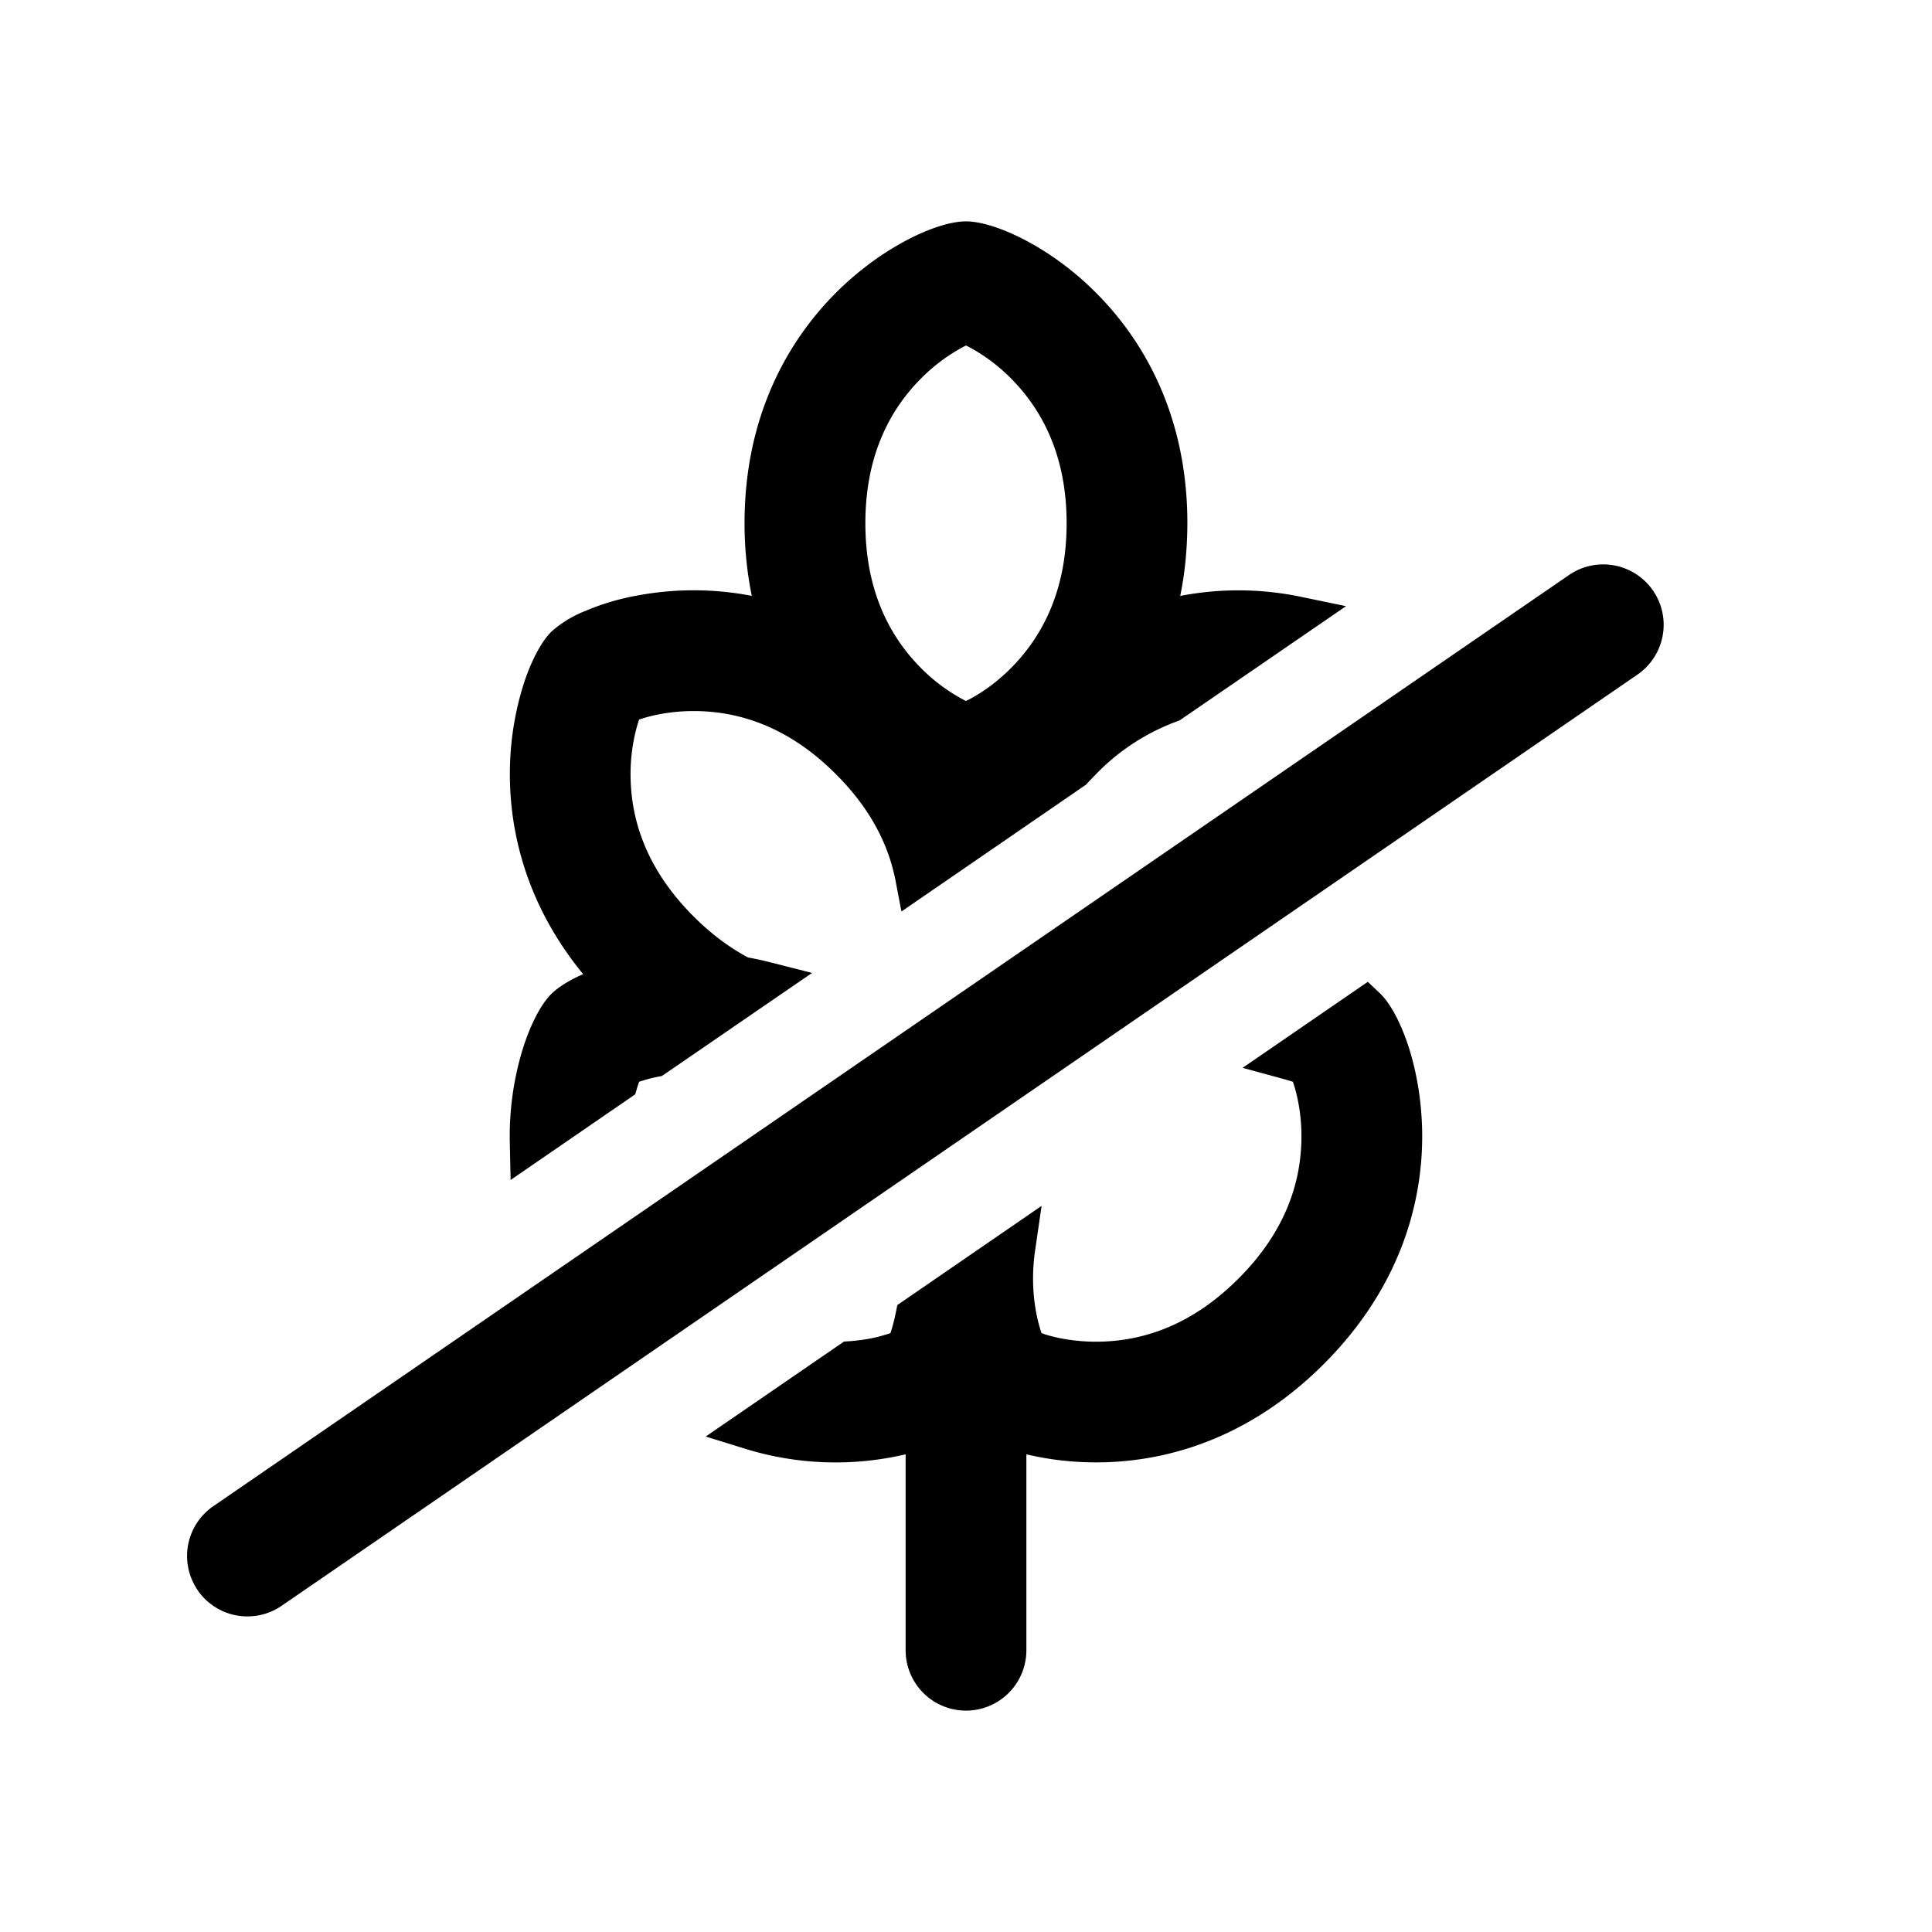
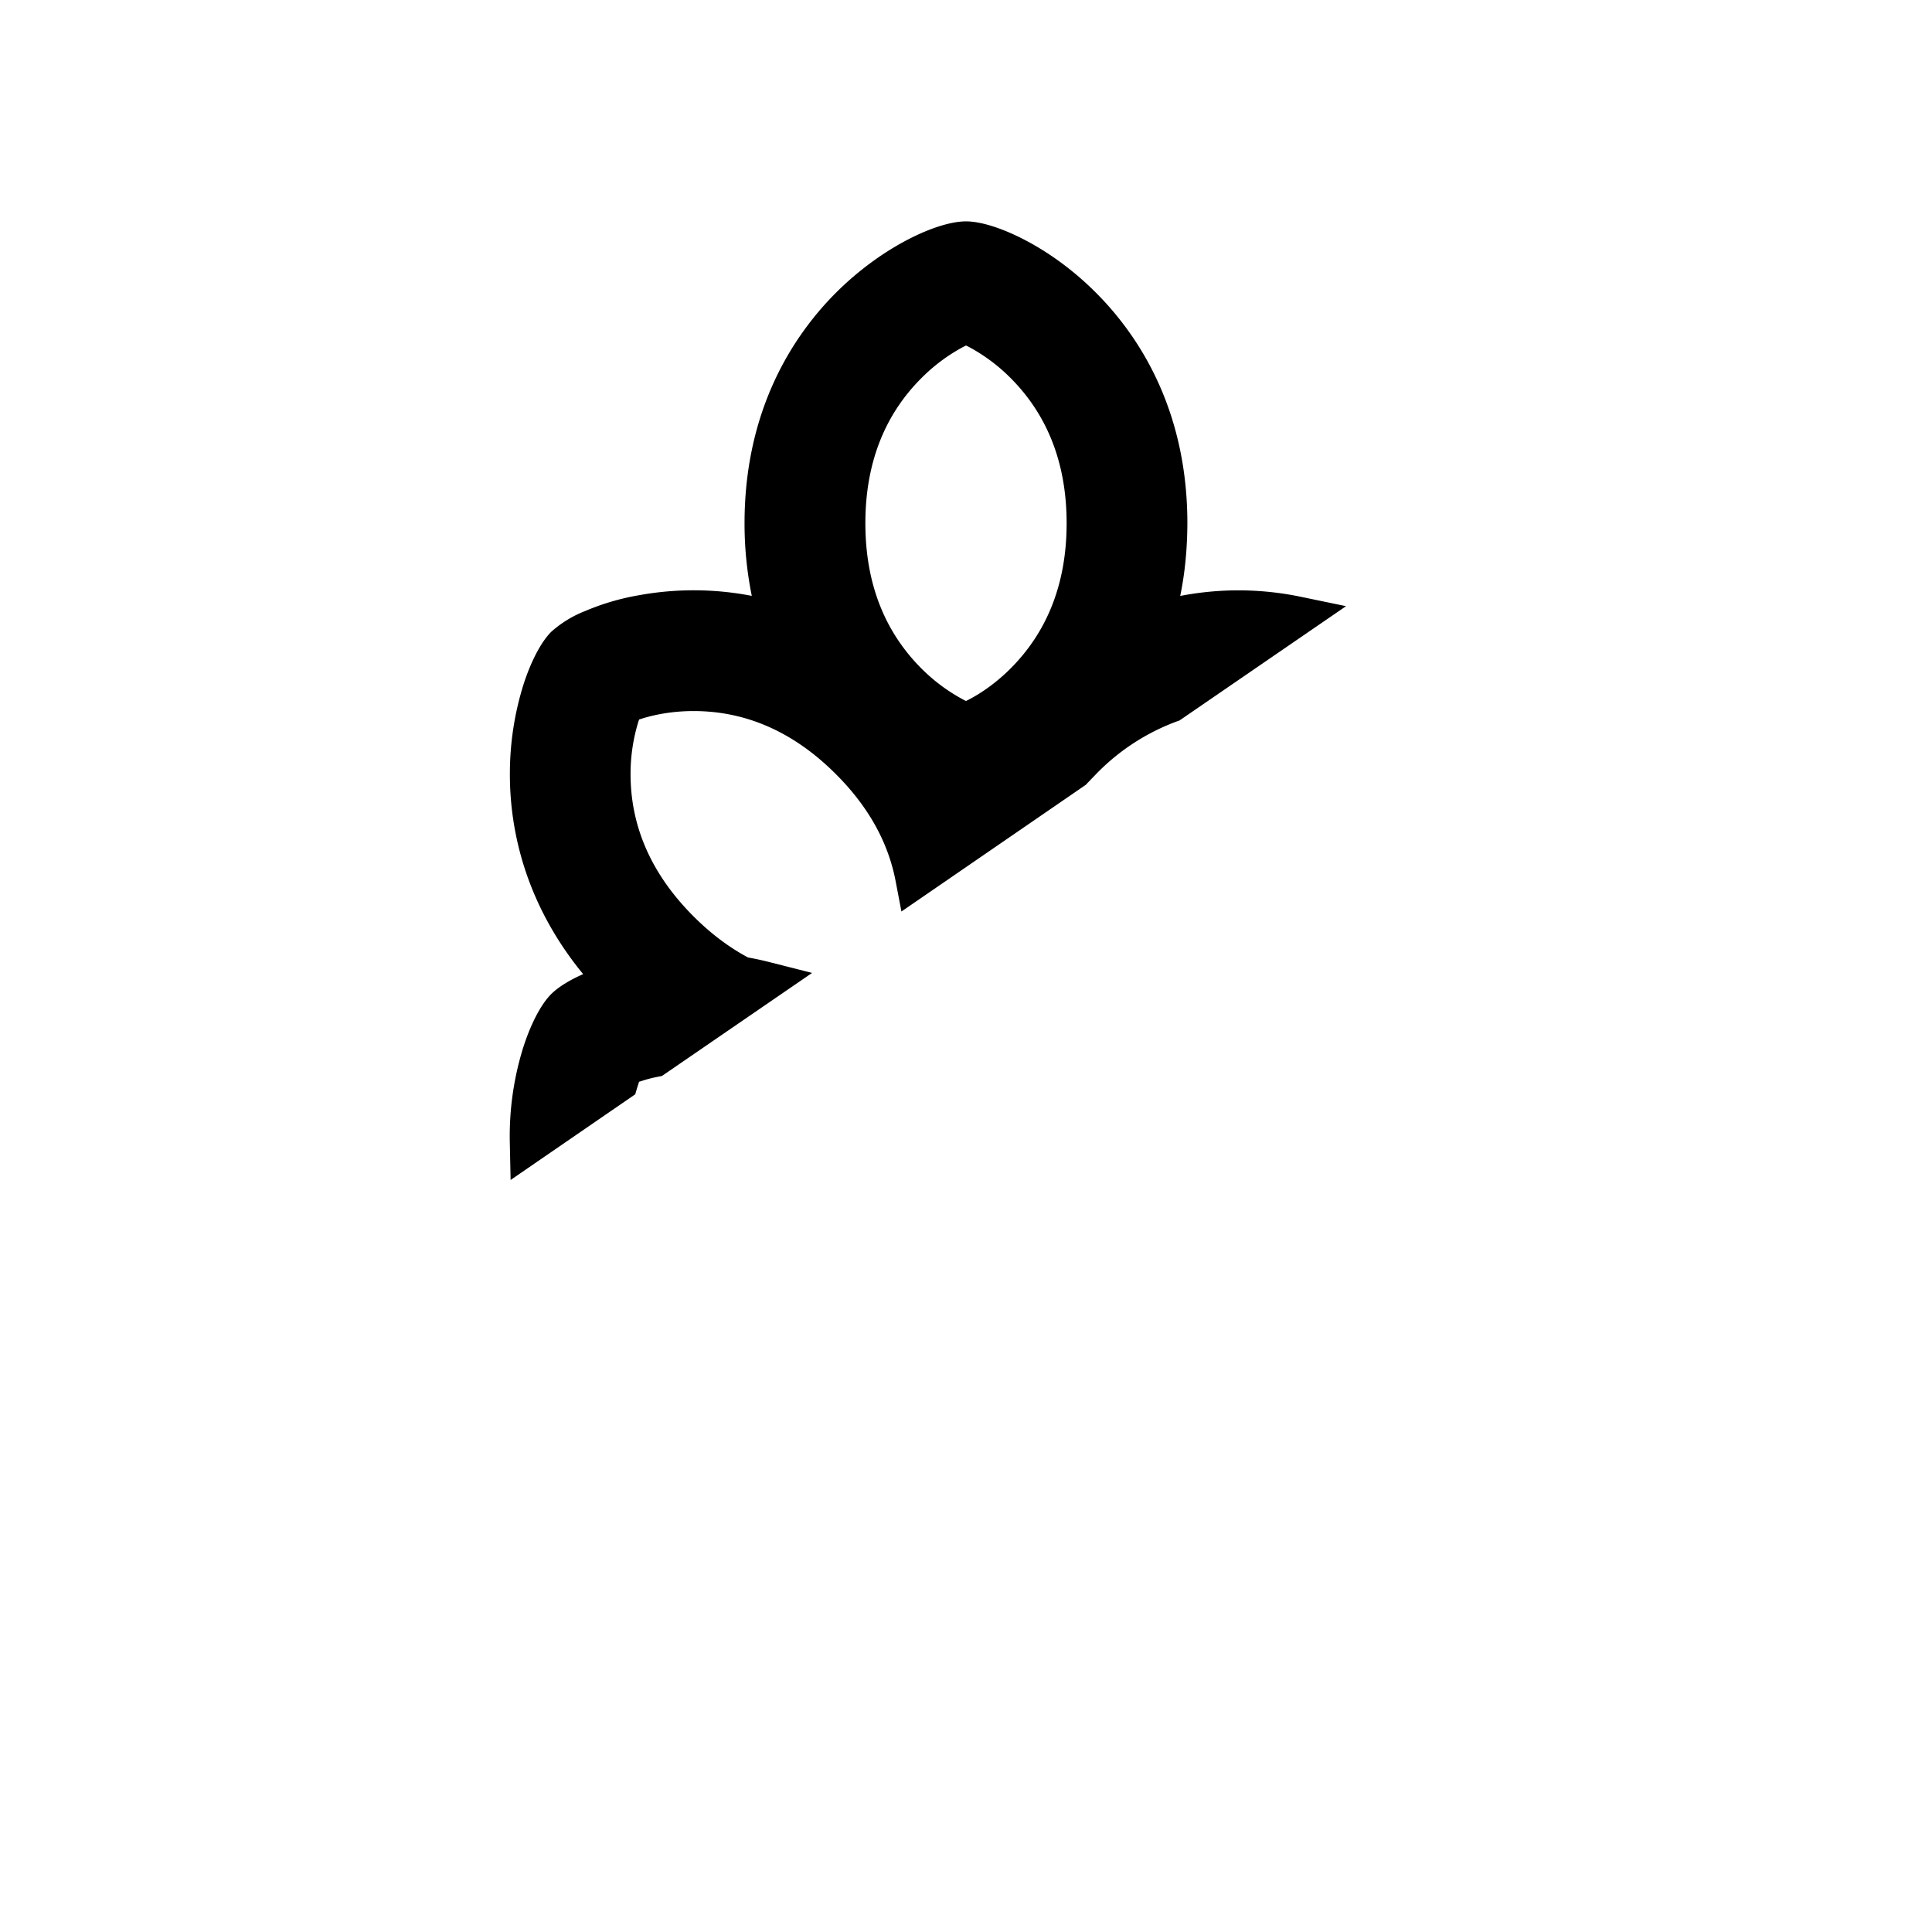
<svg xmlns="http://www.w3.org/2000/svg" width="24" height="24" fill="none">
  <path fill="#000" fill-rule="evenodd" d="m7.928 13.472-.012.037-.025.085-1.548 1.064-.01-.464a3.7 3.7 0 0 1 .158-1.154c.094-.303.223-.558.357-.692.087-.086.225-.172.396-.247-.698-.851-.916-1.756-.91-2.512a3.7 3.7 0 0 1 .169-1.086c.092-.285.216-.525.345-.655a1.4 1.4 0 0 1 .422-.258 3 3 0 0 1 .657-.194 3.8 3.8 0 0 1 1.412.006 4.5 4.5 0 0 1-.09-.902c0-1.324.533-2.26 1.136-2.864.301-.3.62-.519.899-.663.27-.14.531-.223.716-.223s.446.084.716.223c.28.144.598.362.898.663.604.604 1.136 1.54 1.136 2.864q-.002.485-.089.903a3.8 3.8 0 0 1 1.486.008l.574.119-2.069 1.42-.031.011a2.7 2.7 0 0 0-1.005.655l-.106.11-.02.022-2.292 1.575-.072-.376c-.087-.458-.319-.908-.742-1.33-.553-.554-1.155-.784-1.768-.784-.237 0-.462.037-.645.095l-.032.01-.011.034a2.2 2.2 0 0 0-.095.644c0 .614.23 1.215.783 1.768.22.22.446.387.676.51q.13.023.26.056l.536.136-1.865 1.28-.05.01q-.109.021-.201.052l-.033.01zM12 4.292l-.03.015a2.2 2.2 0 0 0-.524.39c-.433.433-.696 1.02-.696 1.803s.263 1.37.696 1.804a2.2 2.2 0 0 0 .553.404l.033-.016c.17-.088.354-.22.522-.388.433-.434.696-1.022.696-1.804s-.263-1.37-.696-1.804a2.2 2.2 0 0 0-.523-.389z" clip-rule="evenodd" />
-   <path fill="#000" d="m16.991 12.197.147.138.013.013c.131.13.256.375.35.664.095.3.166.68.166 1.104 0 .854-.287 1.893-1.223 2.829-1.29 1.29-2.768 1.342-3.694 1.121V20.5a.75.75 0 0 1-1.5 0v-2.434a3.8 3.8 0 0 1-1.99-.068l-.493-.153 1.718-1.18.067-.004q.206-.015.38-.061l.099-.029.03-.01.01-.03q.032-.102.056-.219l.02-.1 1.792-1.232-.082.565a2.4 2.4 0 0 0-.024.339c0 .238.037.463.095.646l.01.03.034.013c.183.058.407.094.644.094.613 0 1.215-.23 1.768-.783s.783-1.155.783-1.768c0-.237-.037-.462-.095-.644l-.011-.034-.104-.031-.521-.142zM2.456 19.754a.75.75 0 0 1 .193-1.043L19.491 7.143a.75.75 0 0 1 .85 1.237L3.498 19.948a.75.75 0 0 1-1.043-.194Z" />
</svg>